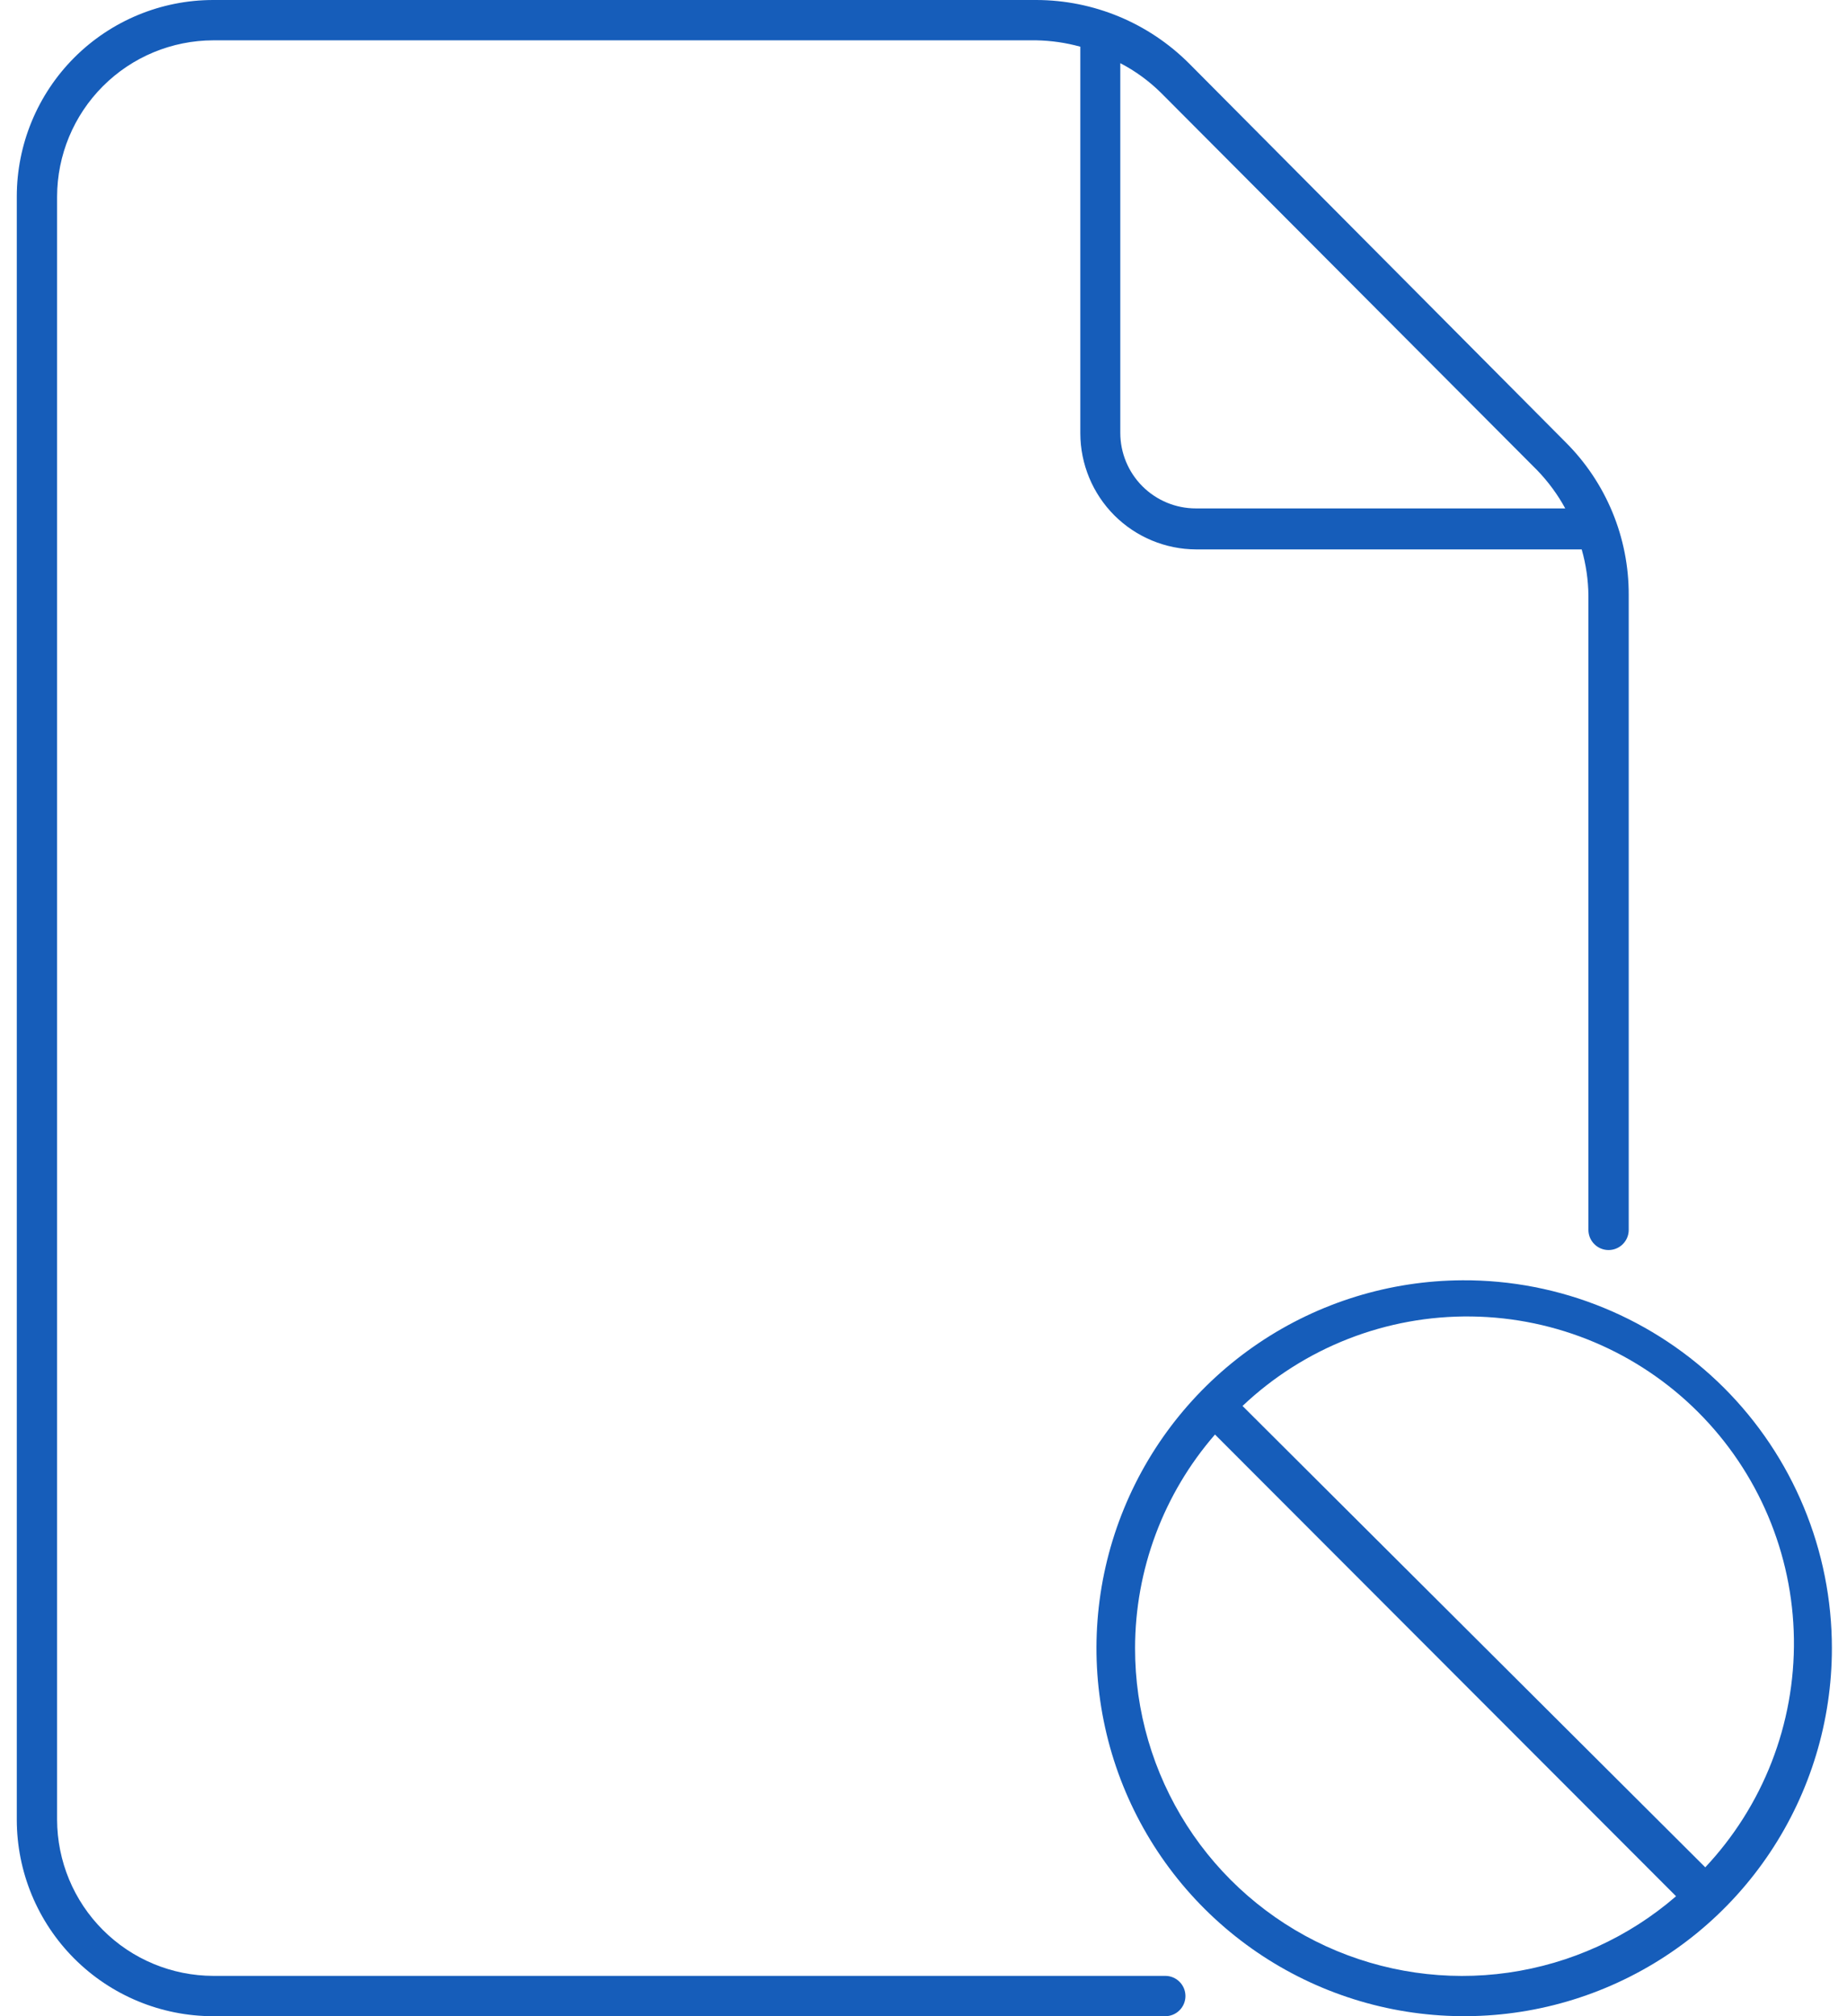
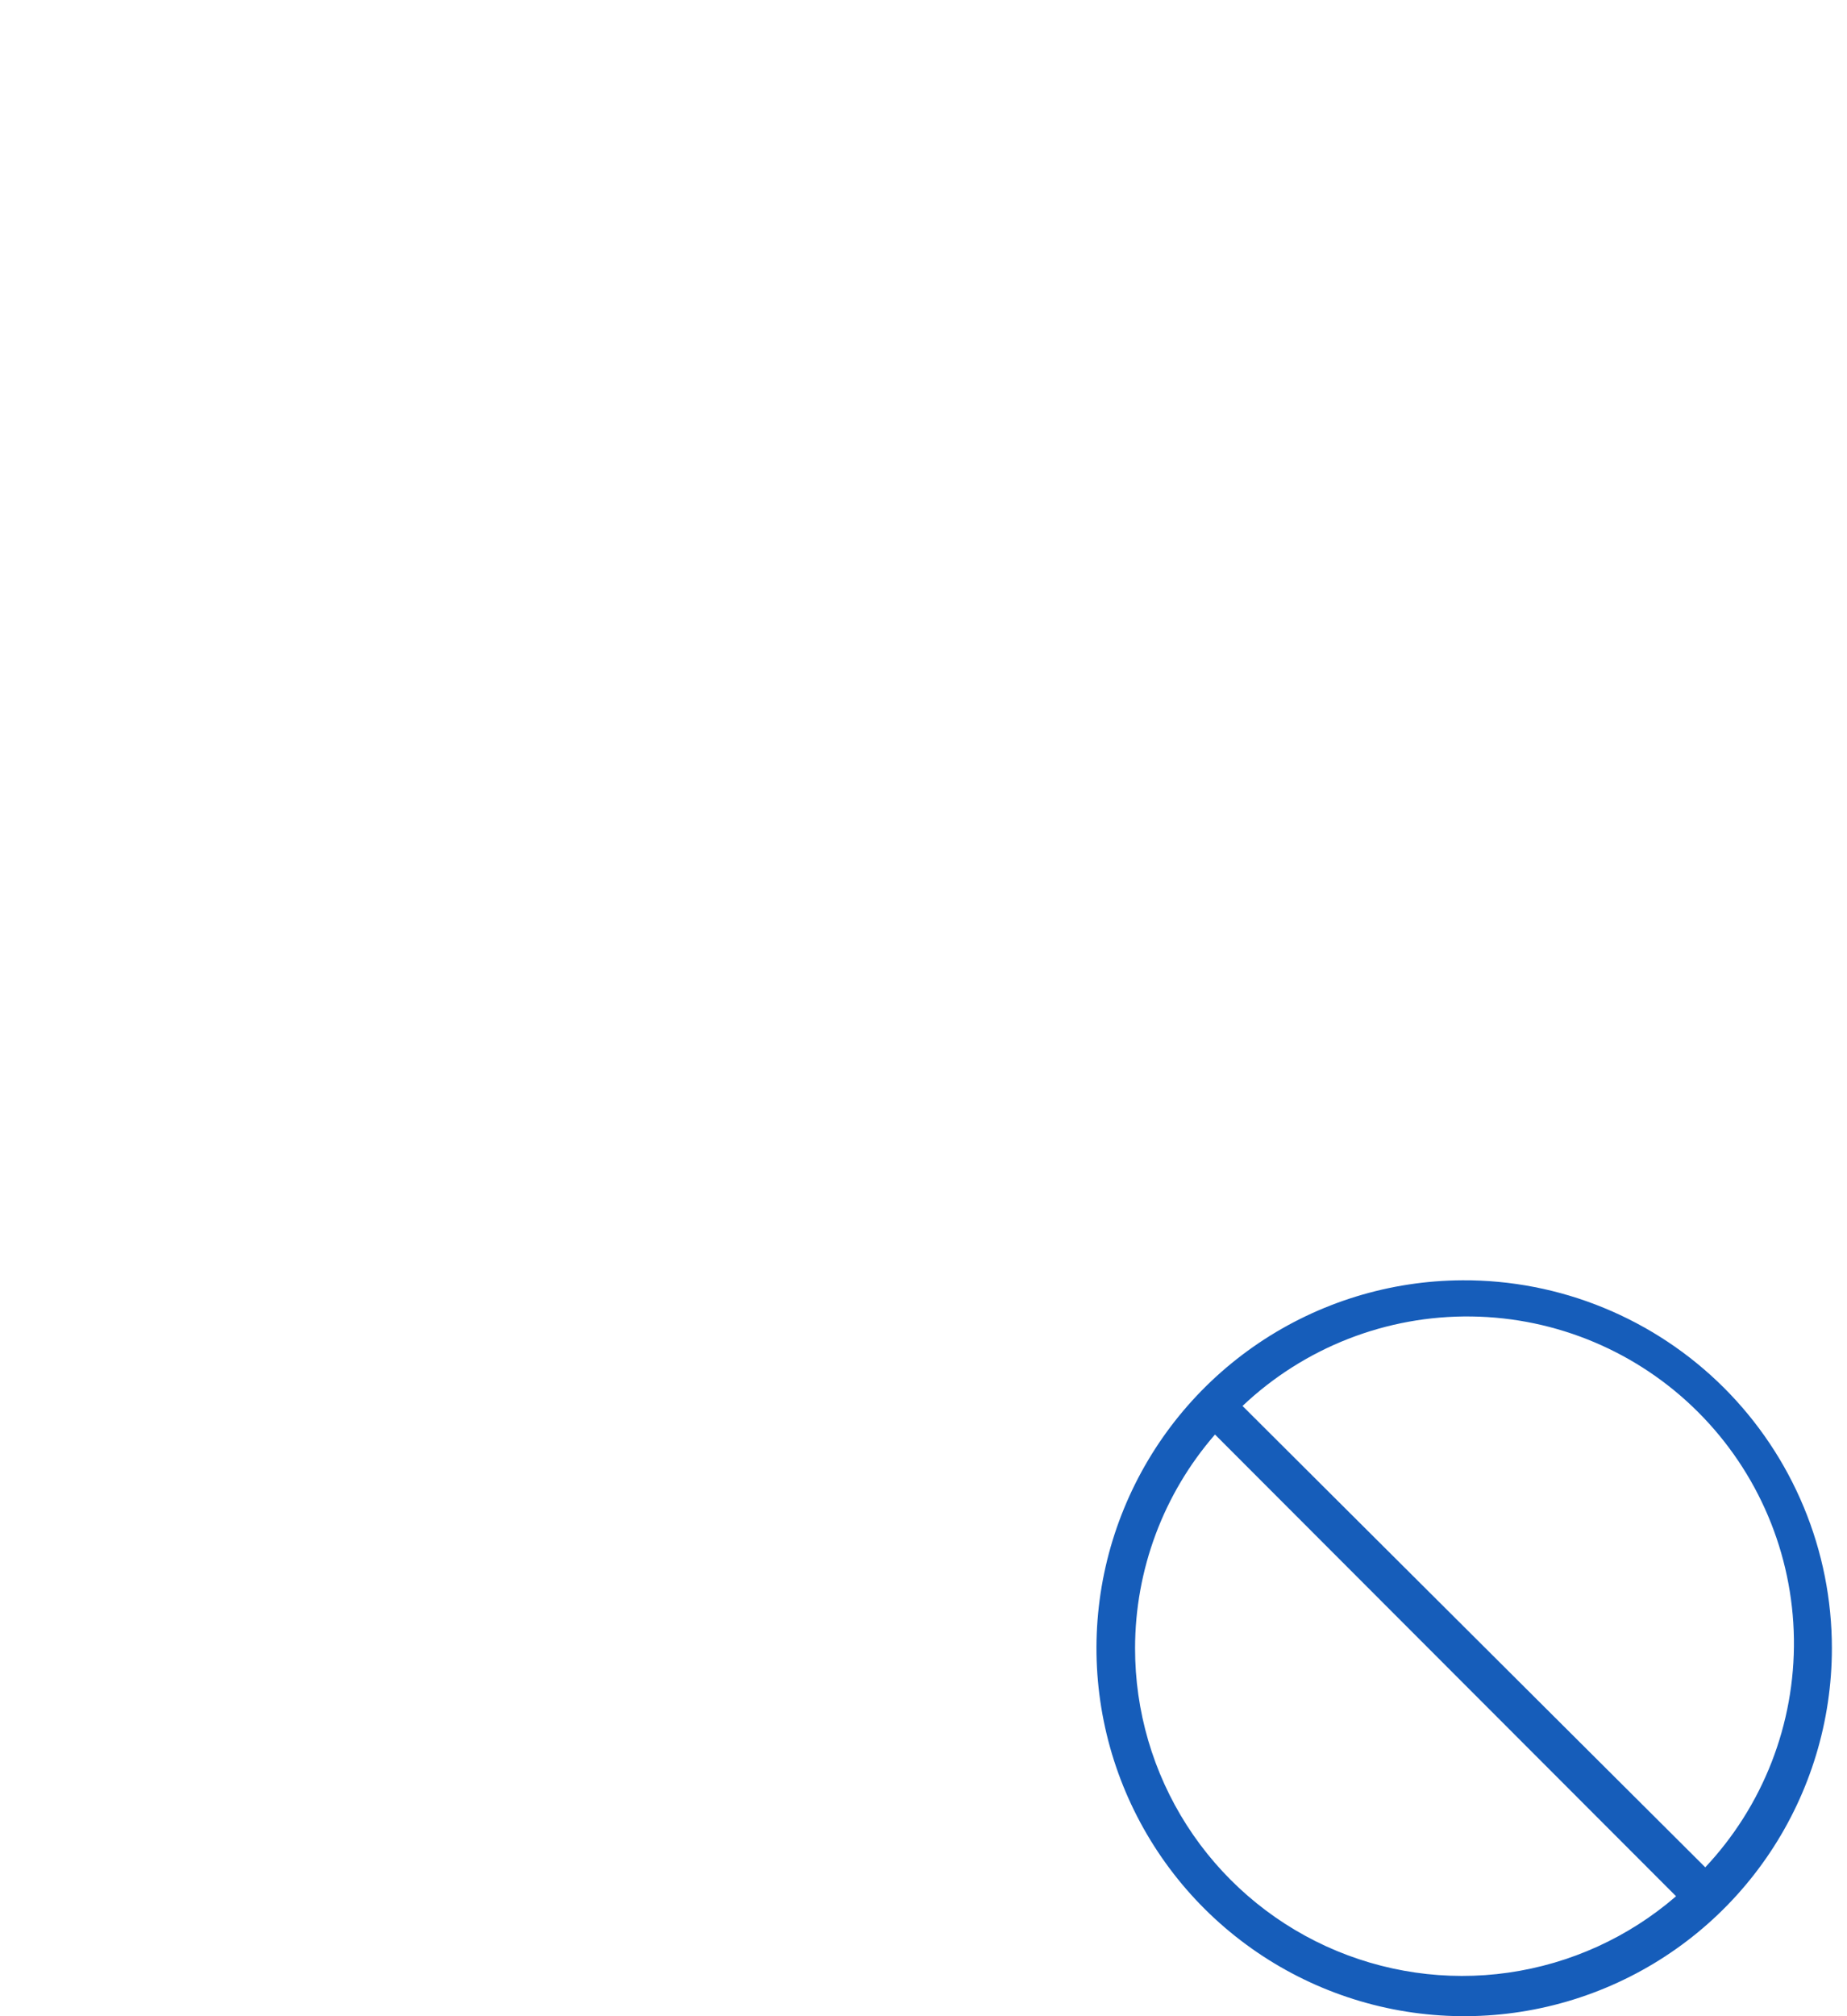
<svg xmlns="http://www.w3.org/2000/svg" width="55" height="60" viewBox="0 0 55 60" fill="none">
-   <path d="M34.7 58.8H6.35C5.118 58.797 3.936 58.307 3.065 57.435C2.193 56.564 1.703 55.382 1.7 54.15V5.85C1.703 4.618 2.193 3.436 3.065 2.565C3.936 1.693 5.118 1.203 6.35 1.2H30.86C31.303 1.208 31.743 1.272 32.17 1.39C32.17 1.39 32.17 1.46 32.17 1.5V12.9C32.173 13.814 32.537 14.69 33.183 15.337C33.83 15.983 34.706 16.347 35.62 16.35H47H47.1C47.227 16.796 47.295 17.256 47.3 17.72V36.6C47.3 36.759 47.363 36.912 47.476 37.024C47.588 37.137 47.741 37.2 47.9 37.2C48.059 37.2 48.212 37.137 48.324 37.024C48.437 36.912 48.5 36.759 48.5 36.6V17.7C48.502 16.859 48.338 16.026 48.017 15.248C47.696 14.471 47.225 13.764 46.63 13.17L35.41 1.89C34.203 0.683 32.567 0.003 30.86 0L6.35 0C4.798 0 3.311 0.616 2.213 1.713C1.116 2.811 0.5 4.298 0.5 5.85V54.15C0.5 55.702 1.116 57.19 2.213 58.287C3.311 59.384 4.798 60 6.35 60H34.7C34.859 60 35.012 59.937 35.124 59.824C35.237 59.712 35.3 59.559 35.3 59.4C35.3 59.241 35.237 59.088 35.124 58.976C35.012 58.863 34.859 58.8 34.7 58.8ZM45.78 14C46.105 14.338 46.385 14.718 46.61 15.13H35.61C35.013 15.13 34.441 14.893 34.019 14.471C33.597 14.049 33.36 13.477 33.36 12.88V1.88C33.805 2.111 34.213 2.408 34.57 2.76L45.78 14Z" fill="#165DBA" />
  <path d="M43.55 38.1C41.387 38.11 39.275 38.76 37.481 39.969C35.687 41.179 34.291 42.892 33.47 44.894C32.648 46.896 32.439 49.096 32.867 51.216C33.295 53.337 34.342 55.284 35.875 56.81C37.409 58.336 39.36 59.374 41.483 59.793C43.605 60.211 45.804 59.992 47.802 59.161C49.8 58.331 51.507 56.928 52.708 55.128C53.909 53.328 54.55 51.213 54.55 49.05C54.55 47.608 54.266 46.179 53.712 44.848C53.159 43.516 52.348 42.307 51.326 41.289C50.303 40.272 49.09 39.466 47.756 38.919C46.422 38.371 44.993 38.093 43.55 38.1ZM33.8 49.05C33.801 46.712 34.646 44.453 36.18 42.69L49.91 56.43C48.498 57.651 46.764 58.44 44.915 58.704C43.067 58.968 41.181 58.694 39.484 57.917C37.786 57.139 36.348 55.89 35.34 54.318C34.333 52.745 33.798 50.917 33.8 49.05ZM50.8 55.59L37 41.84C38.84 40.098 41.288 39.142 43.821 39.177C46.355 39.211 48.775 40.232 50.567 42.023C52.36 43.814 53.383 46.234 53.419 48.767C53.455 51.301 52.501 53.748 50.76 55.59H50.8Z" fill="#165DBA" />
</svg>